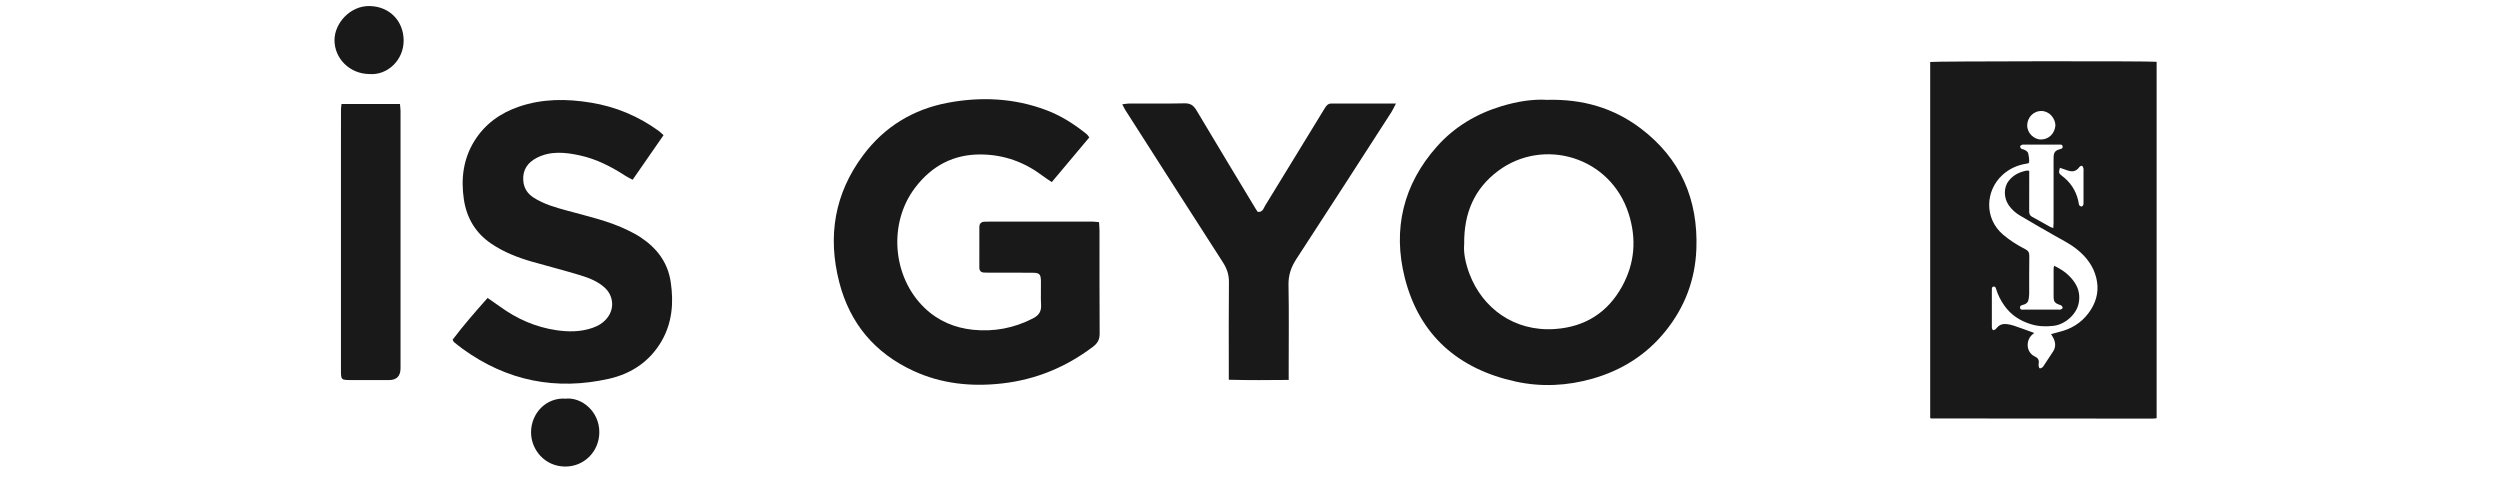
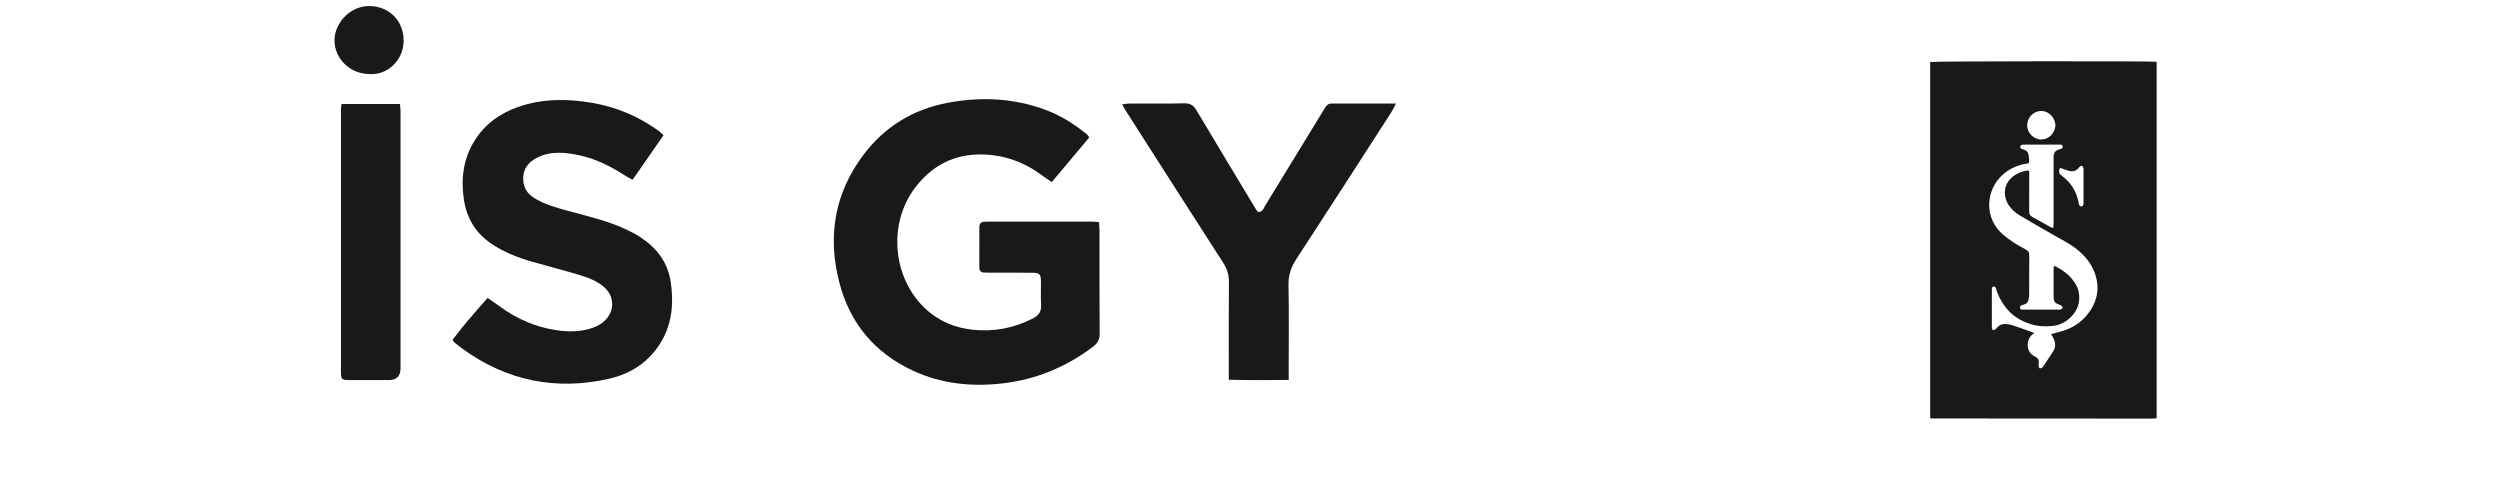
<svg xmlns="http://www.w3.org/2000/svg" width="150" height="29" viewBox="0 0 150 29" fill="none">
  <g clip-path="url(#clip0_1460_6881)">
    <path d="M115.812 3.719C115.984 3.67 129.107 3.658 129.398 3.707V25.075C129.398 25.075 129.394 25.082 129.388 25.087C129.383 25.093 129.376 25.1 129.369 25.1C129.3 25.107 129.23 25.116 129.161 25.116C124.729 25.115 120.297 25.112 115.865 25.108C115.852 25.108 115.838 25.094 115.812 25.079V3.719ZM123.198 13.684C123.204 13.549 123.214 13.457 123.214 13.366C123.216 12.284 123.215 11.201 123.215 10.119C123.215 9.882 123.21 9.645 123.217 9.408C123.226 9.149 123.314 9.039 123.557 8.962C123.651 8.931 123.781 8.927 123.758 8.784C123.736 8.642 123.604 8.678 123.51 8.678C122.824 8.675 122.138 8.676 121.453 8.676C121.407 8.676 121.354 8.669 121.314 8.687C121.271 8.707 121.214 8.749 121.208 8.788C121.202 8.829 121.24 8.892 121.278 8.921C121.317 8.952 121.382 8.95 121.43 8.973C121.543 9.027 121.666 9.079 121.696 9.219C121.724 9.349 121.746 9.482 121.75 9.615C121.754 9.79 121.74 9.797 121.571 9.823C121.035 9.908 120.559 10.126 120.153 10.493C119.111 11.437 119.047 13.11 120.181 14.075C120.589 14.424 121.037 14.706 121.51 14.947C121.681 15.034 121.762 15.14 121.758 15.347C121.746 16.105 121.754 16.864 121.751 17.622C121.751 17.732 121.733 17.842 121.718 17.951C121.693 18.126 121.589 18.233 121.423 18.279C121.317 18.308 121.183 18.33 121.203 18.473C121.222 18.611 121.359 18.576 121.455 18.577C122.141 18.579 122.826 18.578 123.511 18.578C123.558 18.578 123.61 18.586 123.65 18.568C123.694 18.549 123.753 18.509 123.759 18.47C123.764 18.43 123.721 18.376 123.689 18.337C123.672 18.315 123.635 18.309 123.605 18.299C123.282 18.188 123.218 18.108 123.216 17.776C123.213 17.223 123.214 16.67 123.216 16.117C123.216 16.066 123.233 16.016 123.246 15.946C123.775 16.197 124.213 16.522 124.517 17.012C124.743 17.378 124.804 17.784 124.721 18.197C124.584 18.879 123.888 19.476 123.2 19.552C122.754 19.602 122.314 19.589 121.882 19.459C121.222 19.262 120.664 18.91 120.258 18.332C120.04 18.021 119.868 17.687 119.761 17.321C119.738 17.244 119.707 17.187 119.62 17.193C119.528 17.2 119.512 17.268 119.512 17.346C119.512 17.377 119.511 17.409 119.511 17.44C119.511 18.143 119.511 18.847 119.511 19.55C119.511 19.597 119.509 19.645 119.518 19.691C119.539 19.816 119.616 19.845 119.717 19.764C119.766 19.726 119.805 19.676 119.848 19.63C119.993 19.472 120.18 19.424 120.379 19.443C120.533 19.457 120.688 19.493 120.835 19.542C121.189 19.66 121.539 19.791 121.891 19.917C121.938 19.933 121.984 19.953 122.052 19.979C122.002 20.021 121.973 20.045 121.943 20.07C121.551 20.397 121.535 21.131 122.1 21.394C122.275 21.475 122.35 21.594 122.325 21.784C122.318 21.839 122.307 21.897 122.317 21.949C122.327 22.004 122.35 22.089 122.385 22.099C122.43 22.112 122.494 22.068 122.546 22.04C122.572 22.026 122.589 21.995 122.606 21.969C122.801 21.674 123 21.382 123.19 21.083C123.363 20.809 123.335 20.529 123.186 20.253C123.151 20.187 123.111 20.123 123.064 20.043C123.326 19.973 123.56 19.919 123.79 19.848C124.501 19.627 125.065 19.201 125.464 18.562C125.832 17.973 125.943 17.338 125.772 16.657C125.597 15.961 125.189 15.428 124.649 14.986C124.211 14.626 123.703 14.382 123.216 14.102C122.54 13.712 121.86 13.329 121.191 12.929C120.929 12.772 120.699 12.568 120.522 12.311C120.215 11.866 120.213 11.242 120.524 10.848C120.805 10.491 121.187 10.31 121.622 10.233C121.656 10.227 121.695 10.245 121.753 10.256C121.753 10.349 121.753 10.434 121.753 10.519C121.753 11.238 121.757 11.957 121.751 12.676C121.749 12.835 121.792 12.94 121.938 13.017C122.297 13.206 122.647 13.412 123.002 13.608C123.048 13.633 123.098 13.646 123.198 13.684ZM123.326 7.516C123.308 7.081 122.95 6.66 122.485 6.66C121.979 6.66 121.641 7.066 121.632 7.517C121.622 7.964 122.023 8.373 122.464 8.369C122.941 8.365 123.291 7.999 123.326 7.516ZM123.596 10.068C123.512 10.356 123.524 10.406 123.713 10.546C124.215 10.921 124.544 11.413 124.691 12.027C124.714 12.119 124.715 12.218 124.751 12.303C124.769 12.347 124.84 12.387 124.89 12.39C124.925 12.393 124.984 12.337 124.997 12.296C125.017 12.23 125.011 12.155 125.011 12.085C125.011 11.476 125.011 10.868 125.011 10.26C125.011 10.205 125.02 10.146 125.005 10.095C124.989 10.04 124.959 9.962 124.919 9.95C124.876 9.938 124.795 9.977 124.765 10.019C124.57 10.3 124.318 10.329 124.022 10.215C123.888 10.163 123.748 10.12 123.595 10.068L123.596 10.068Z" fill="#191919" />
-     <path d="M92.823 5.991C94.97 5.933 96.816 6.48 98.427 7.693C100.83 9.502 101.897 11.959 101.782 14.949C101.71 16.79 101.088 18.426 99.937 19.859C98.786 21.294 97.296 22.226 95.535 22.724C94.024 23.152 92.484 23.229 90.953 22.897C87.501 22.147 85.155 20.113 84.285 16.66C83.552 13.751 84.193 11.064 86.215 8.791C87.261 7.615 88.578 6.829 90.091 6.371C91.026 6.089 91.972 5.936 92.823 5.991ZM87.851 14.651C87.8 15.161 87.933 15.806 88.168 16.431C88.942 18.479 90.843 19.91 93.295 19.741C95.089 19.618 96.448 18.767 97.318 17.197C98.086 15.81 98.204 14.345 97.722 12.827C96.63 9.386 92.595 8.227 89.884 10.257C88.494 11.297 87.827 12.739 87.851 14.651Z" fill="#191919" />
    <path d="M65.356 8.247C64.612 9.133 63.874 10.011 63.107 10.925C62.897 10.783 62.728 10.678 62.571 10.558C61.482 9.735 60.267 9.287 58.892 9.268C57.217 9.244 55.906 9.949 54.911 11.255C53.281 13.392 53.54 16.613 55.471 18.471C56.285 19.254 57.274 19.673 58.384 19.787C59.645 19.915 60.847 19.687 61.981 19.102C62.32 18.927 62.488 18.696 62.465 18.299C62.437 17.825 62.466 17.348 62.456 16.872C62.447 16.446 62.372 16.369 61.944 16.364C61.112 16.356 60.279 16.362 59.447 16.362C59.312 16.362 59.175 16.36 59.04 16.353C58.855 16.345 58.76 16.24 58.76 16.059C58.758 15.244 58.758 14.429 58.761 13.614C58.762 13.408 58.879 13.306 59.083 13.303C59.168 13.301 59.252 13.298 59.338 13.298C61.41 13.297 63.482 13.296 65.554 13.297C65.669 13.297 65.784 13.316 65.942 13.33C65.952 13.512 65.97 13.676 65.97 13.841C65.972 15.896 65.964 17.951 65.979 20.007C65.981 20.368 65.861 20.593 65.574 20.809C63.952 22.032 62.148 22.779 60.123 23.007C58.279 23.215 56.487 23.03 54.8 22.25C52.494 21.186 50.993 19.411 50.356 16.936C49.644 14.173 50.074 11.61 51.789 9.313C53.06 7.611 54.779 6.561 56.861 6.168C58.862 5.79 60.85 5.884 62.775 6.607C63.671 6.944 64.472 7.458 65.214 8.06C65.263 8.1 65.294 8.163 65.357 8.246L65.356 8.247Z" fill="#191919" />
    <path d="M39.813 8.111C39.199 8.997 38.593 9.87 37.958 10.785C37.805 10.703 37.656 10.634 37.52 10.546C36.675 9.998 35.782 9.54 34.798 9.326C33.934 9.138 33.044 9.04 32.21 9.468C31.673 9.744 31.355 10.173 31.395 10.817C31.424 11.281 31.642 11.618 32.024 11.862C32.648 12.261 33.354 12.452 34.056 12.645C35.281 12.981 36.526 13.256 37.676 13.817C37.934 13.943 38.192 14.078 38.431 14.236C39.408 14.881 40.068 15.734 40.245 16.931C40.426 18.159 40.332 19.344 39.714 20.433C39.013 21.667 37.902 22.417 36.547 22.724C33.363 23.445 30.422 22.858 27.765 20.936C27.586 20.807 27.415 20.668 27.243 20.53C27.218 20.511 27.208 20.474 27.156 20.384C27.795 19.533 28.511 18.716 29.257 17.876C29.527 18.065 29.763 18.224 29.994 18.392C31.012 19.133 32.137 19.629 33.384 19.812C34.108 19.919 34.839 19.918 35.549 19.674C35.91 19.549 36.225 19.354 36.456 19.047C36.88 18.485 36.803 17.732 36.278 17.255C35.852 16.868 35.324 16.67 34.79 16.507C33.85 16.221 32.897 15.98 31.952 15.71C31.085 15.462 30.251 15.14 29.495 14.633C28.535 13.989 27.996 13.08 27.83 11.951C27.65 10.724 27.795 9.542 28.457 8.468C29.088 7.445 30.014 6.783 31.141 6.398C32.558 5.915 34 5.919 35.463 6.16C36.948 6.404 38.292 6.967 39.509 7.844C39.602 7.911 39.684 7.997 39.813 8.111Z" fill="#191919" />
    <path d="M77.322 22.796C76.085 22.807 74.942 22.817 73.728 22.785C73.728 22.514 73.728 22.316 73.728 22.117C73.728 20.385 73.717 18.653 73.736 16.921C73.741 16.472 73.61 16.106 73.372 15.736C71.414 12.698 69.47 9.652 67.522 6.607C67.461 6.512 67.415 6.407 67.336 6.258C67.51 6.238 67.637 6.211 67.764 6.211C68.868 6.208 69.972 6.225 71.076 6.2C71.437 6.192 71.621 6.337 71.794 6.628C72.966 8.596 74.152 10.556 75.334 12.518C75.376 12.588 75.424 12.654 75.461 12.71C75.768 12.746 75.81 12.498 75.908 12.34C76.851 10.809 77.787 9.273 78.724 7.739C78.981 7.319 79.242 6.902 79.494 6.48C79.587 6.324 79.692 6.211 79.889 6.211C81.144 6.213 82.4 6.212 83.756 6.212C83.641 6.432 83.571 6.594 83.477 6.739C81.582 9.677 79.692 12.618 77.78 15.544C77.462 16.032 77.298 16.514 77.31 17.105C77.343 18.769 77.321 20.433 77.321 22.098C77.321 22.298 77.322 22.5 77.322 22.796Z" fill="#191919" />
    <path d="M20.491 6.241H23.998C24.011 6.399 24.032 6.529 24.032 6.659C24.033 11.804 24.032 16.949 24.032 22.093C24.032 22.566 23.8 22.803 23.338 22.804C22.574 22.805 21.81 22.807 21.046 22.804C20.466 22.801 20.457 22.792 20.457 22.196C20.457 17.764 20.457 13.333 20.457 8.901C20.457 8.12 20.457 7.339 20.459 6.558C20.459 6.475 20.475 6.392 20.491 6.241Z" fill="#191919" />
    <path d="M22.151 4.442C20.992 4.43 20.063 3.518 20.07 2.397C20.077 1.385 21.02 0.328 22.198 0.363C23.396 0.398 24.208 1.273 24.219 2.415C24.229 3.613 23.24 4.535 22.151 4.442Z" fill="#191919" />
-     <path d="M33.929 23.919C34.897 23.818 35.958 24.679 35.959 25.924C35.962 27.08 35.053 28.003 33.903 27.993C32.669 27.983 31.865 26.967 31.863 25.947C31.861 24.785 32.781 23.84 33.929 23.919Z" fill="#191919" />
  </g>
  <defs>
    <clipPath id="clip0_1460_6881">
      <rect width="150" height="28" fill="white" transform="translate(0 0.177)" />
    </clipPath>
  </defs>
</svg>